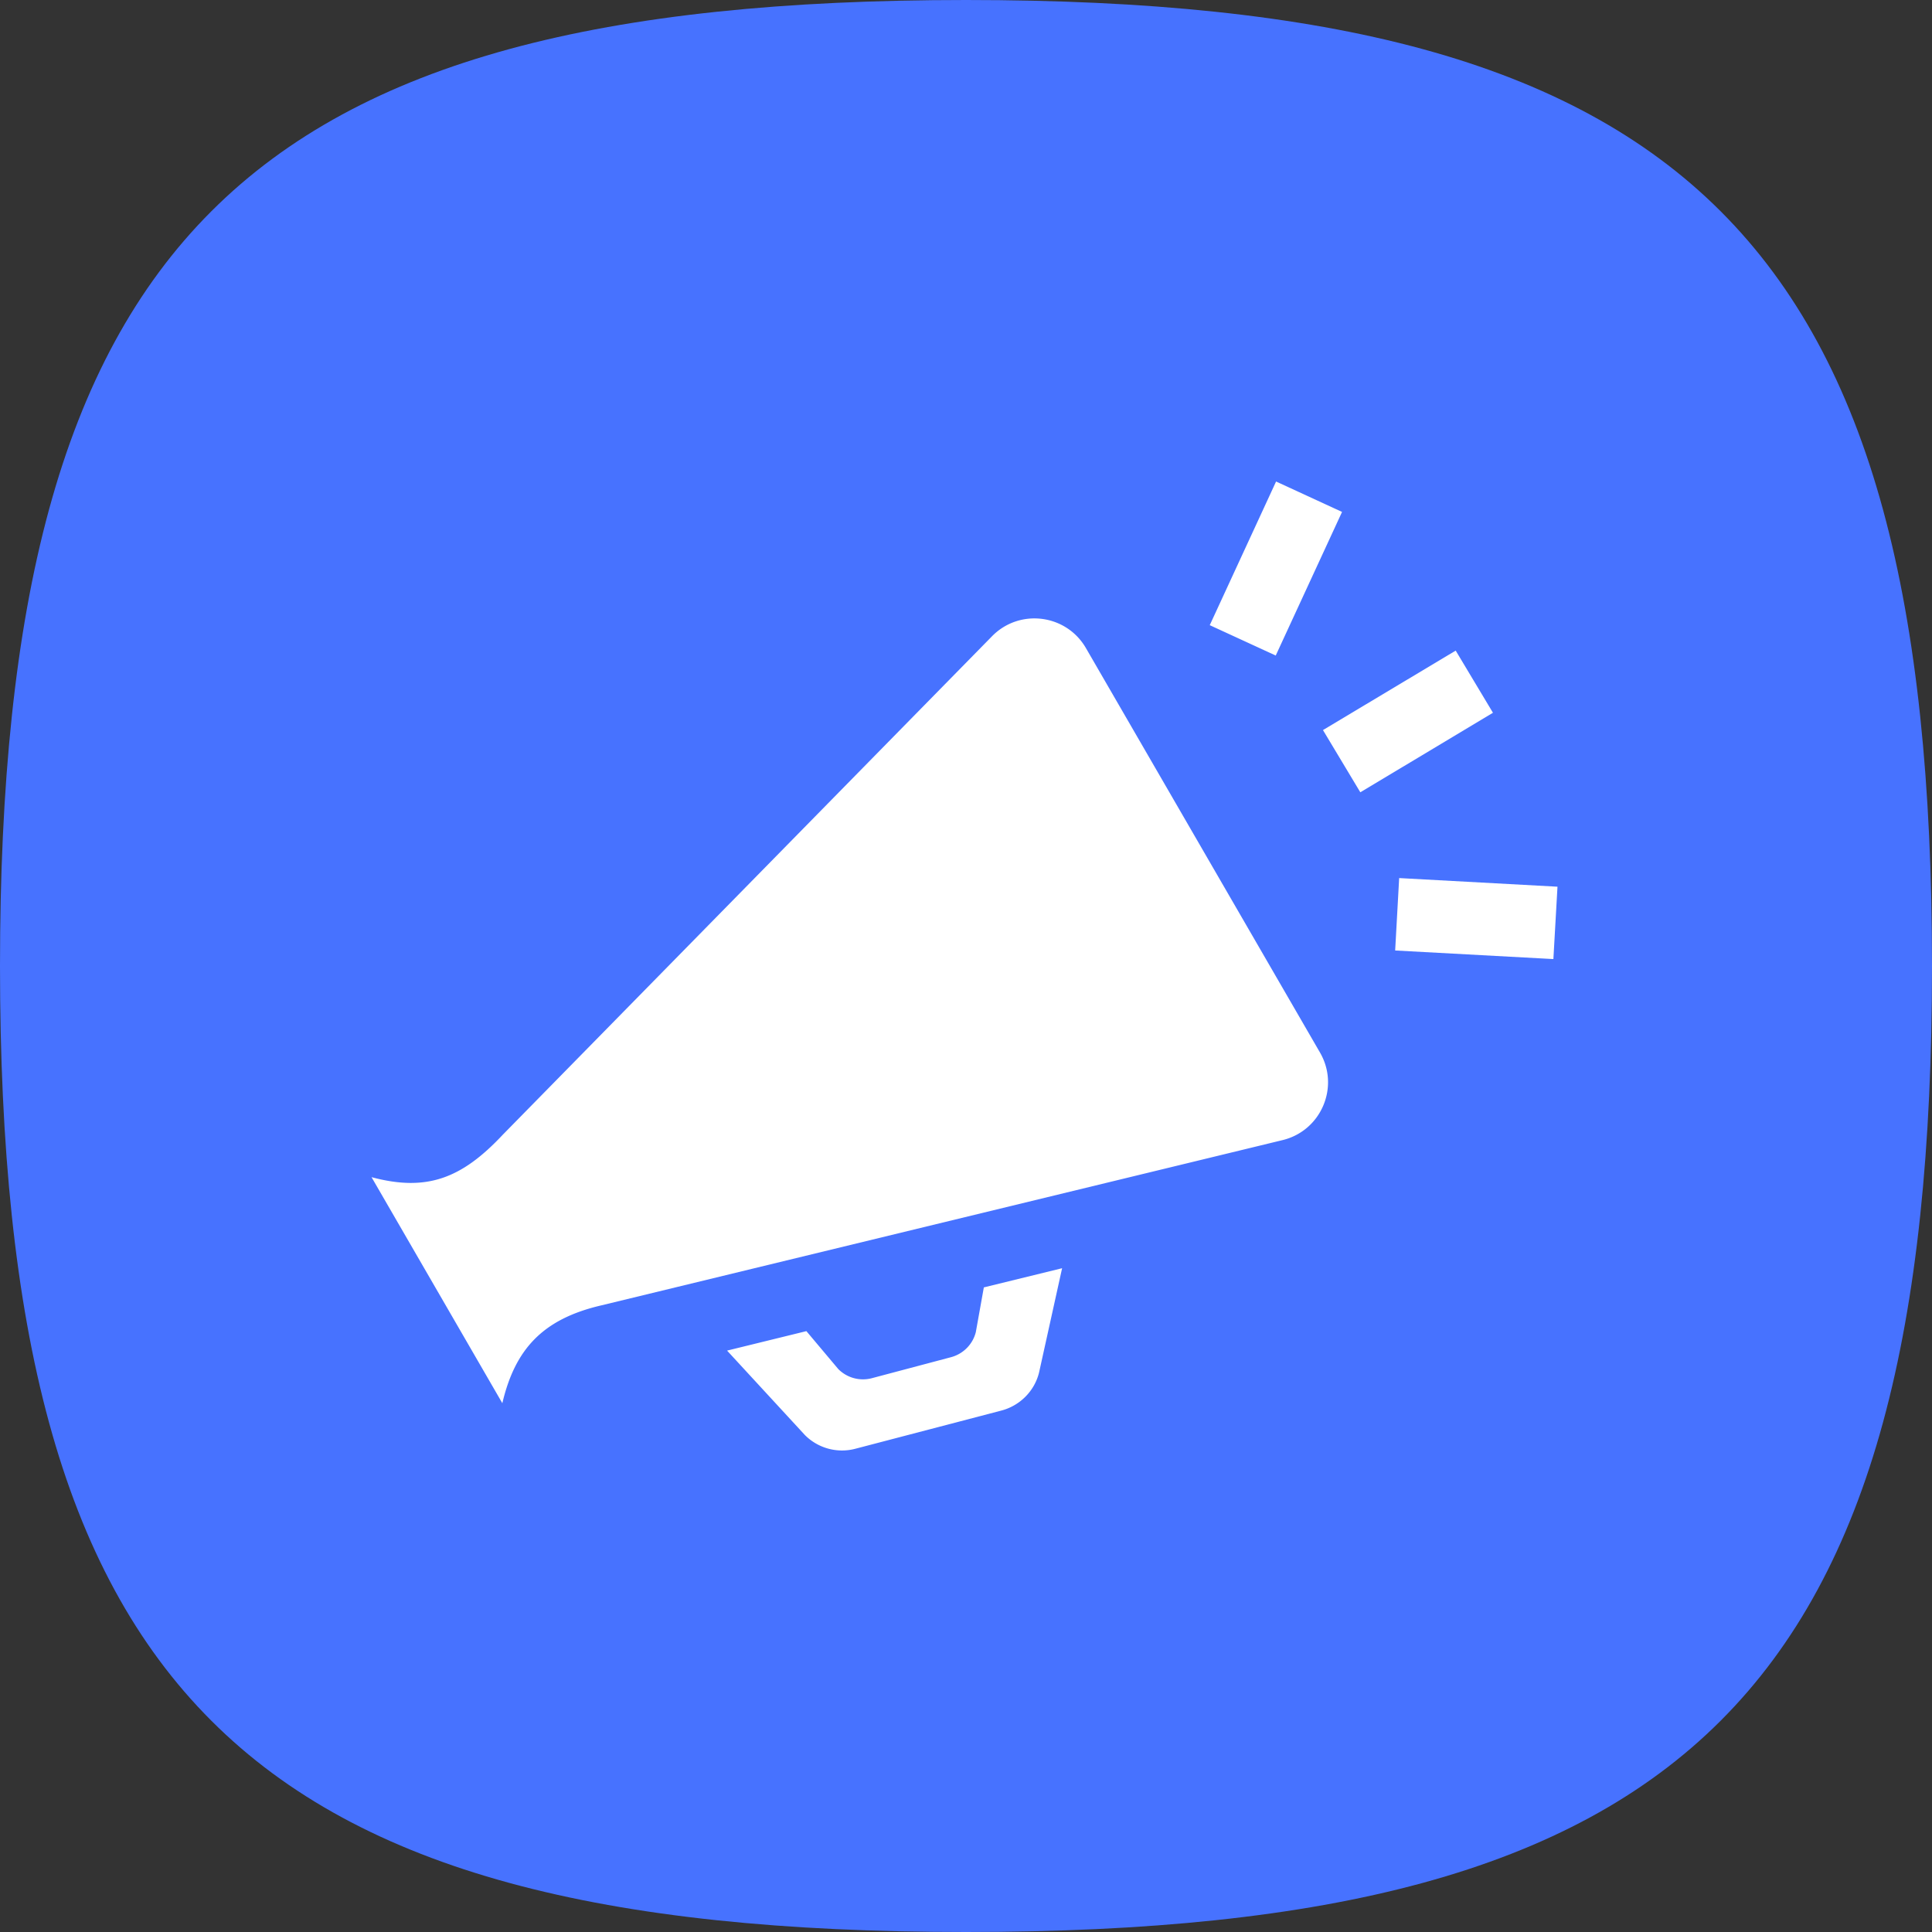
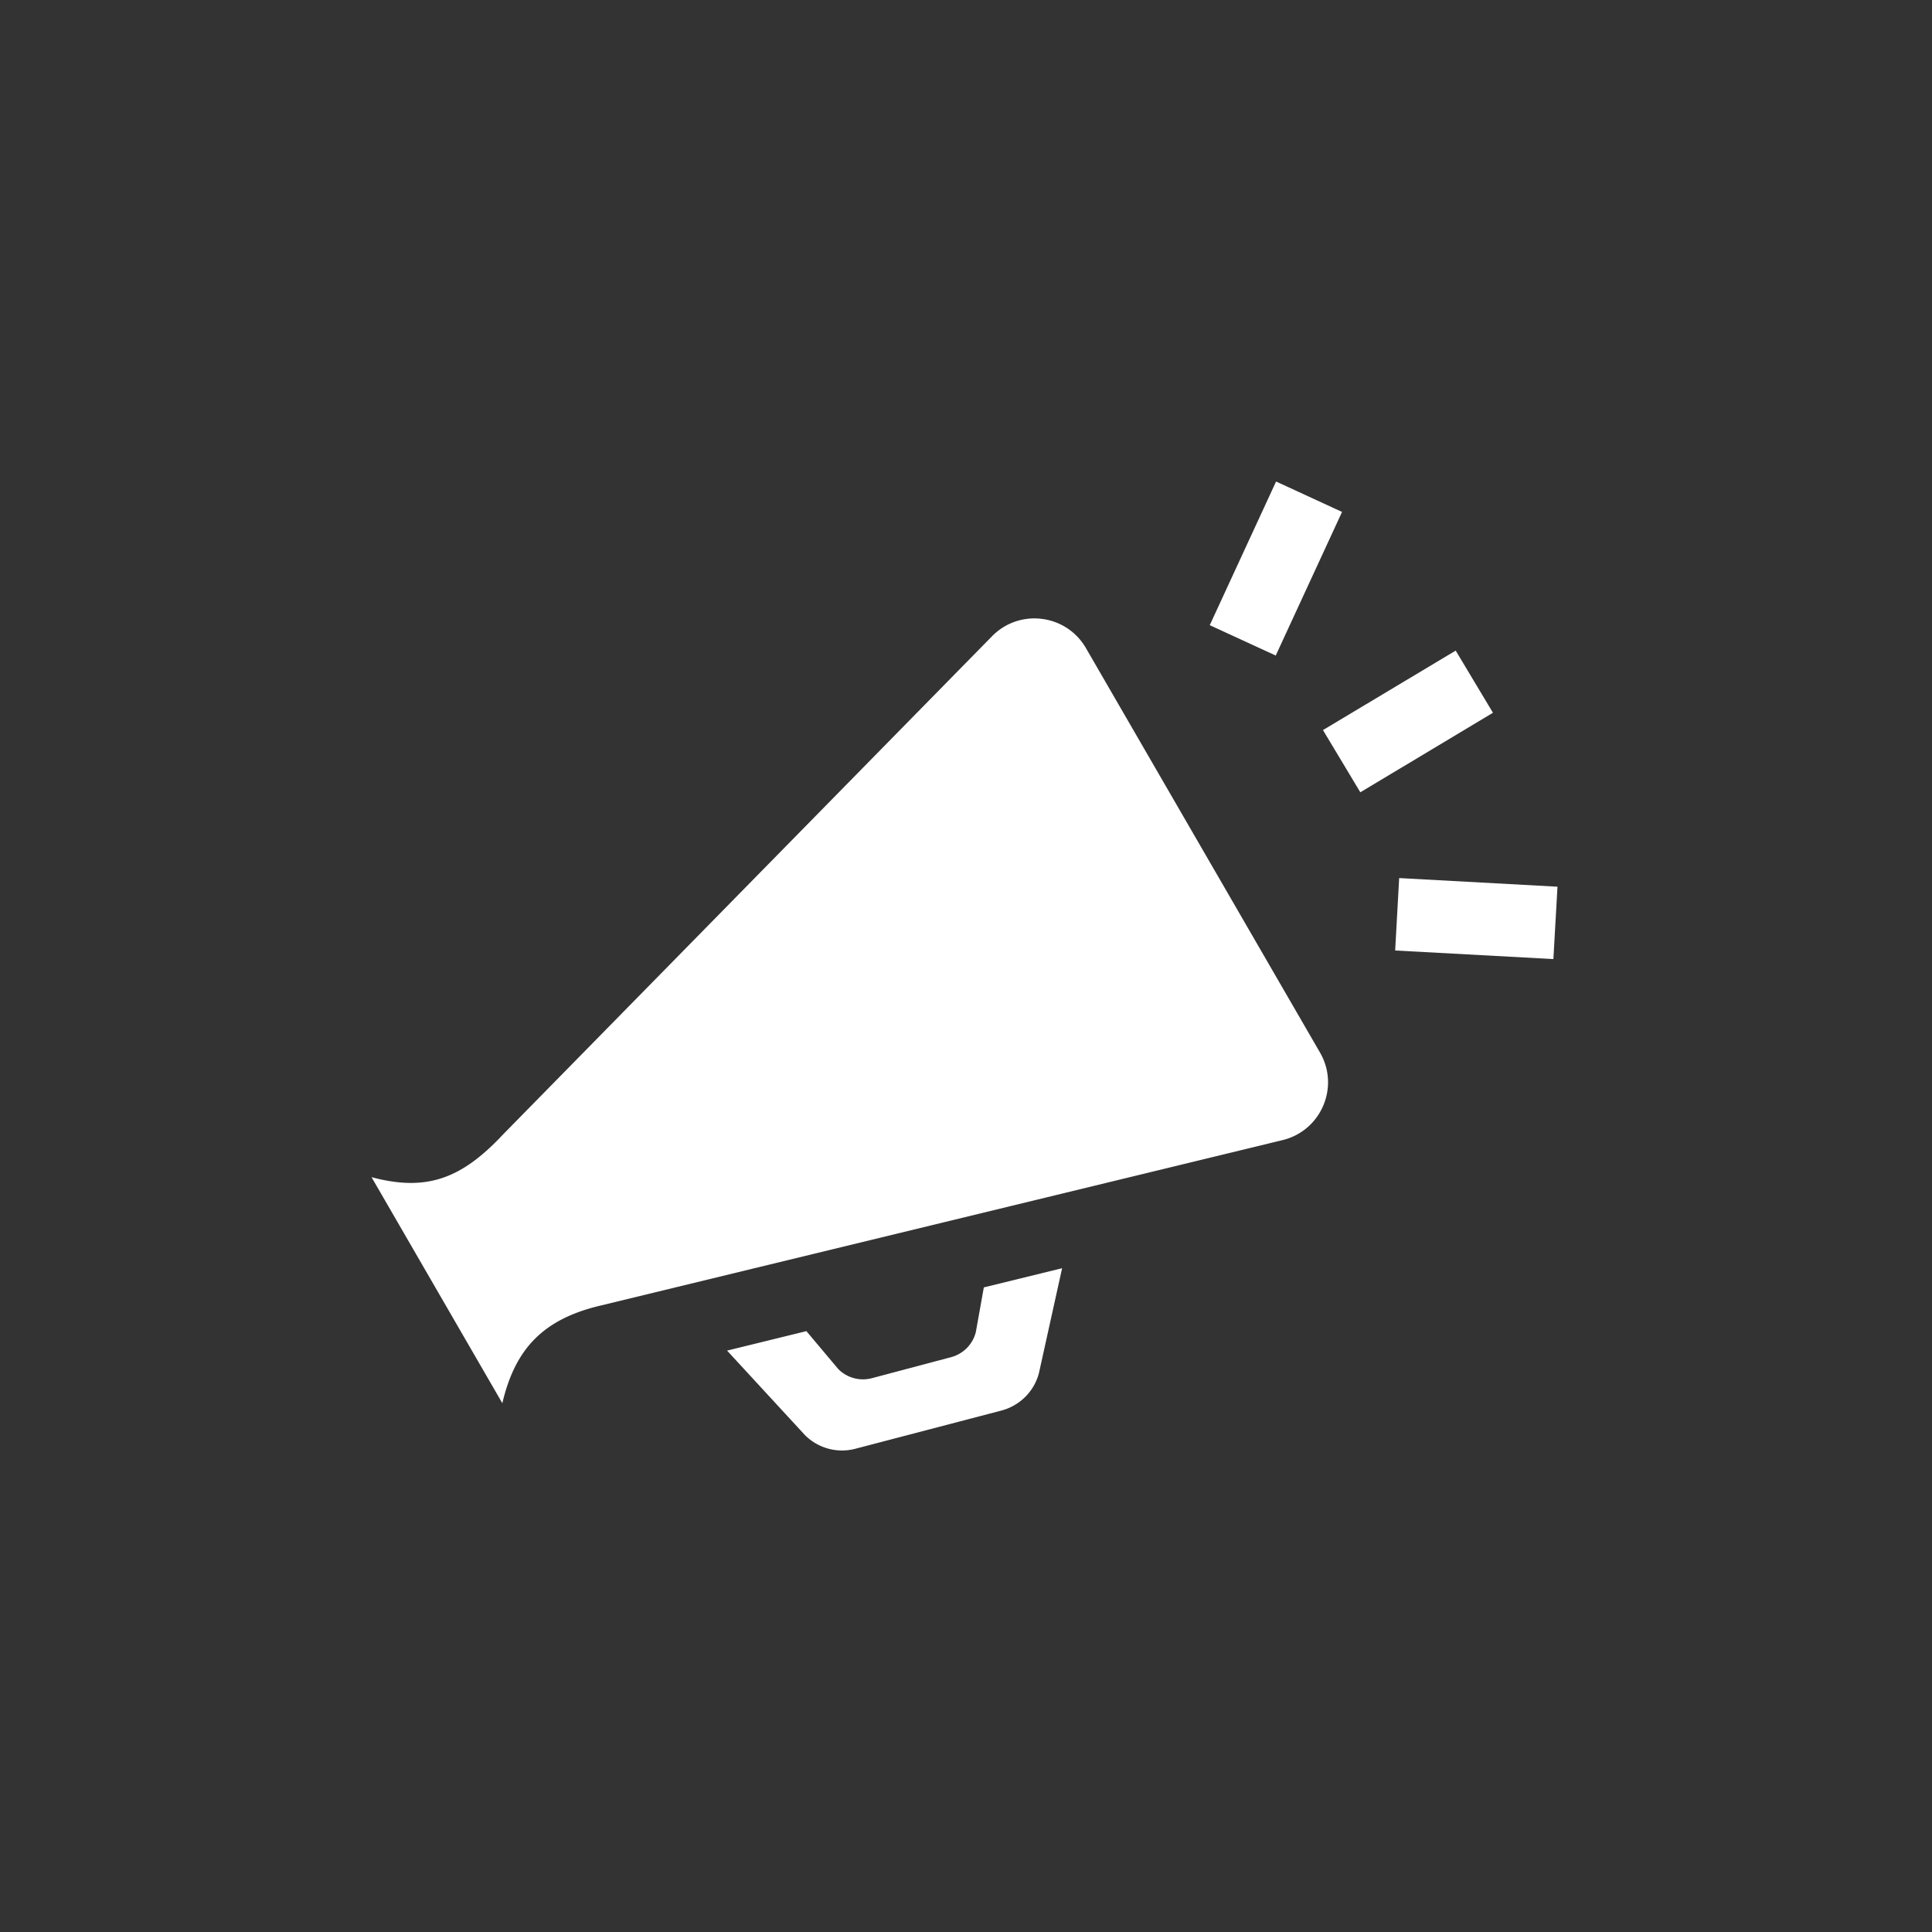
<svg xmlns="http://www.w3.org/2000/svg" width="650" height="650" fill="none">
  <rect width="100%" height="100%" fill="#333333" stroke="none" />
-   <path d="M0 325C0 81.25 81.25 0 325 0s325 81.25 325 325-81.25 325-325 325S0 568.75 0 325z" fill="#4772FF" />
  <path d="M169.139 381.782c-13.881 14.795-25.635 19.207-44.139 14.264l44.006 76.047c4.273-18.145 13.55-28.329 33.334-32.923l229.168-55.594c12.981-3.149 19.286-17.894 12.595-29.454l-78.754-136.08c-6.621-11.441-22.324-13.426-31.584-3.991L169.139 381.782zm188.195 44.898l-7.763 35.13c-1.563 6.269-6.501 11.179-12.785 12.788l-49.077 12.837a17.607 17.607 0 01-16.924-4.644l-26.168-28.395 26.683-6.552 10.74 12.771a11.715 11.715 0 0011.205 3.085l26.567-7.049c4.189-1.061 7.464-4.329 8.495-8.492L331 433.132l26.334-6.452zm144.954-186.875l-44.622 26.754-12.568-20.932 44.655-26.737 12.535 20.915zm-73.084-19.256l-22.194-10.217L429.321 162l22.194 10.234-22.311 48.315zm93.416 102.12l-53.233-2.886 1.347-24.365L524 298.321l-1.38 24.348z" fill="#fff" />
</svg>